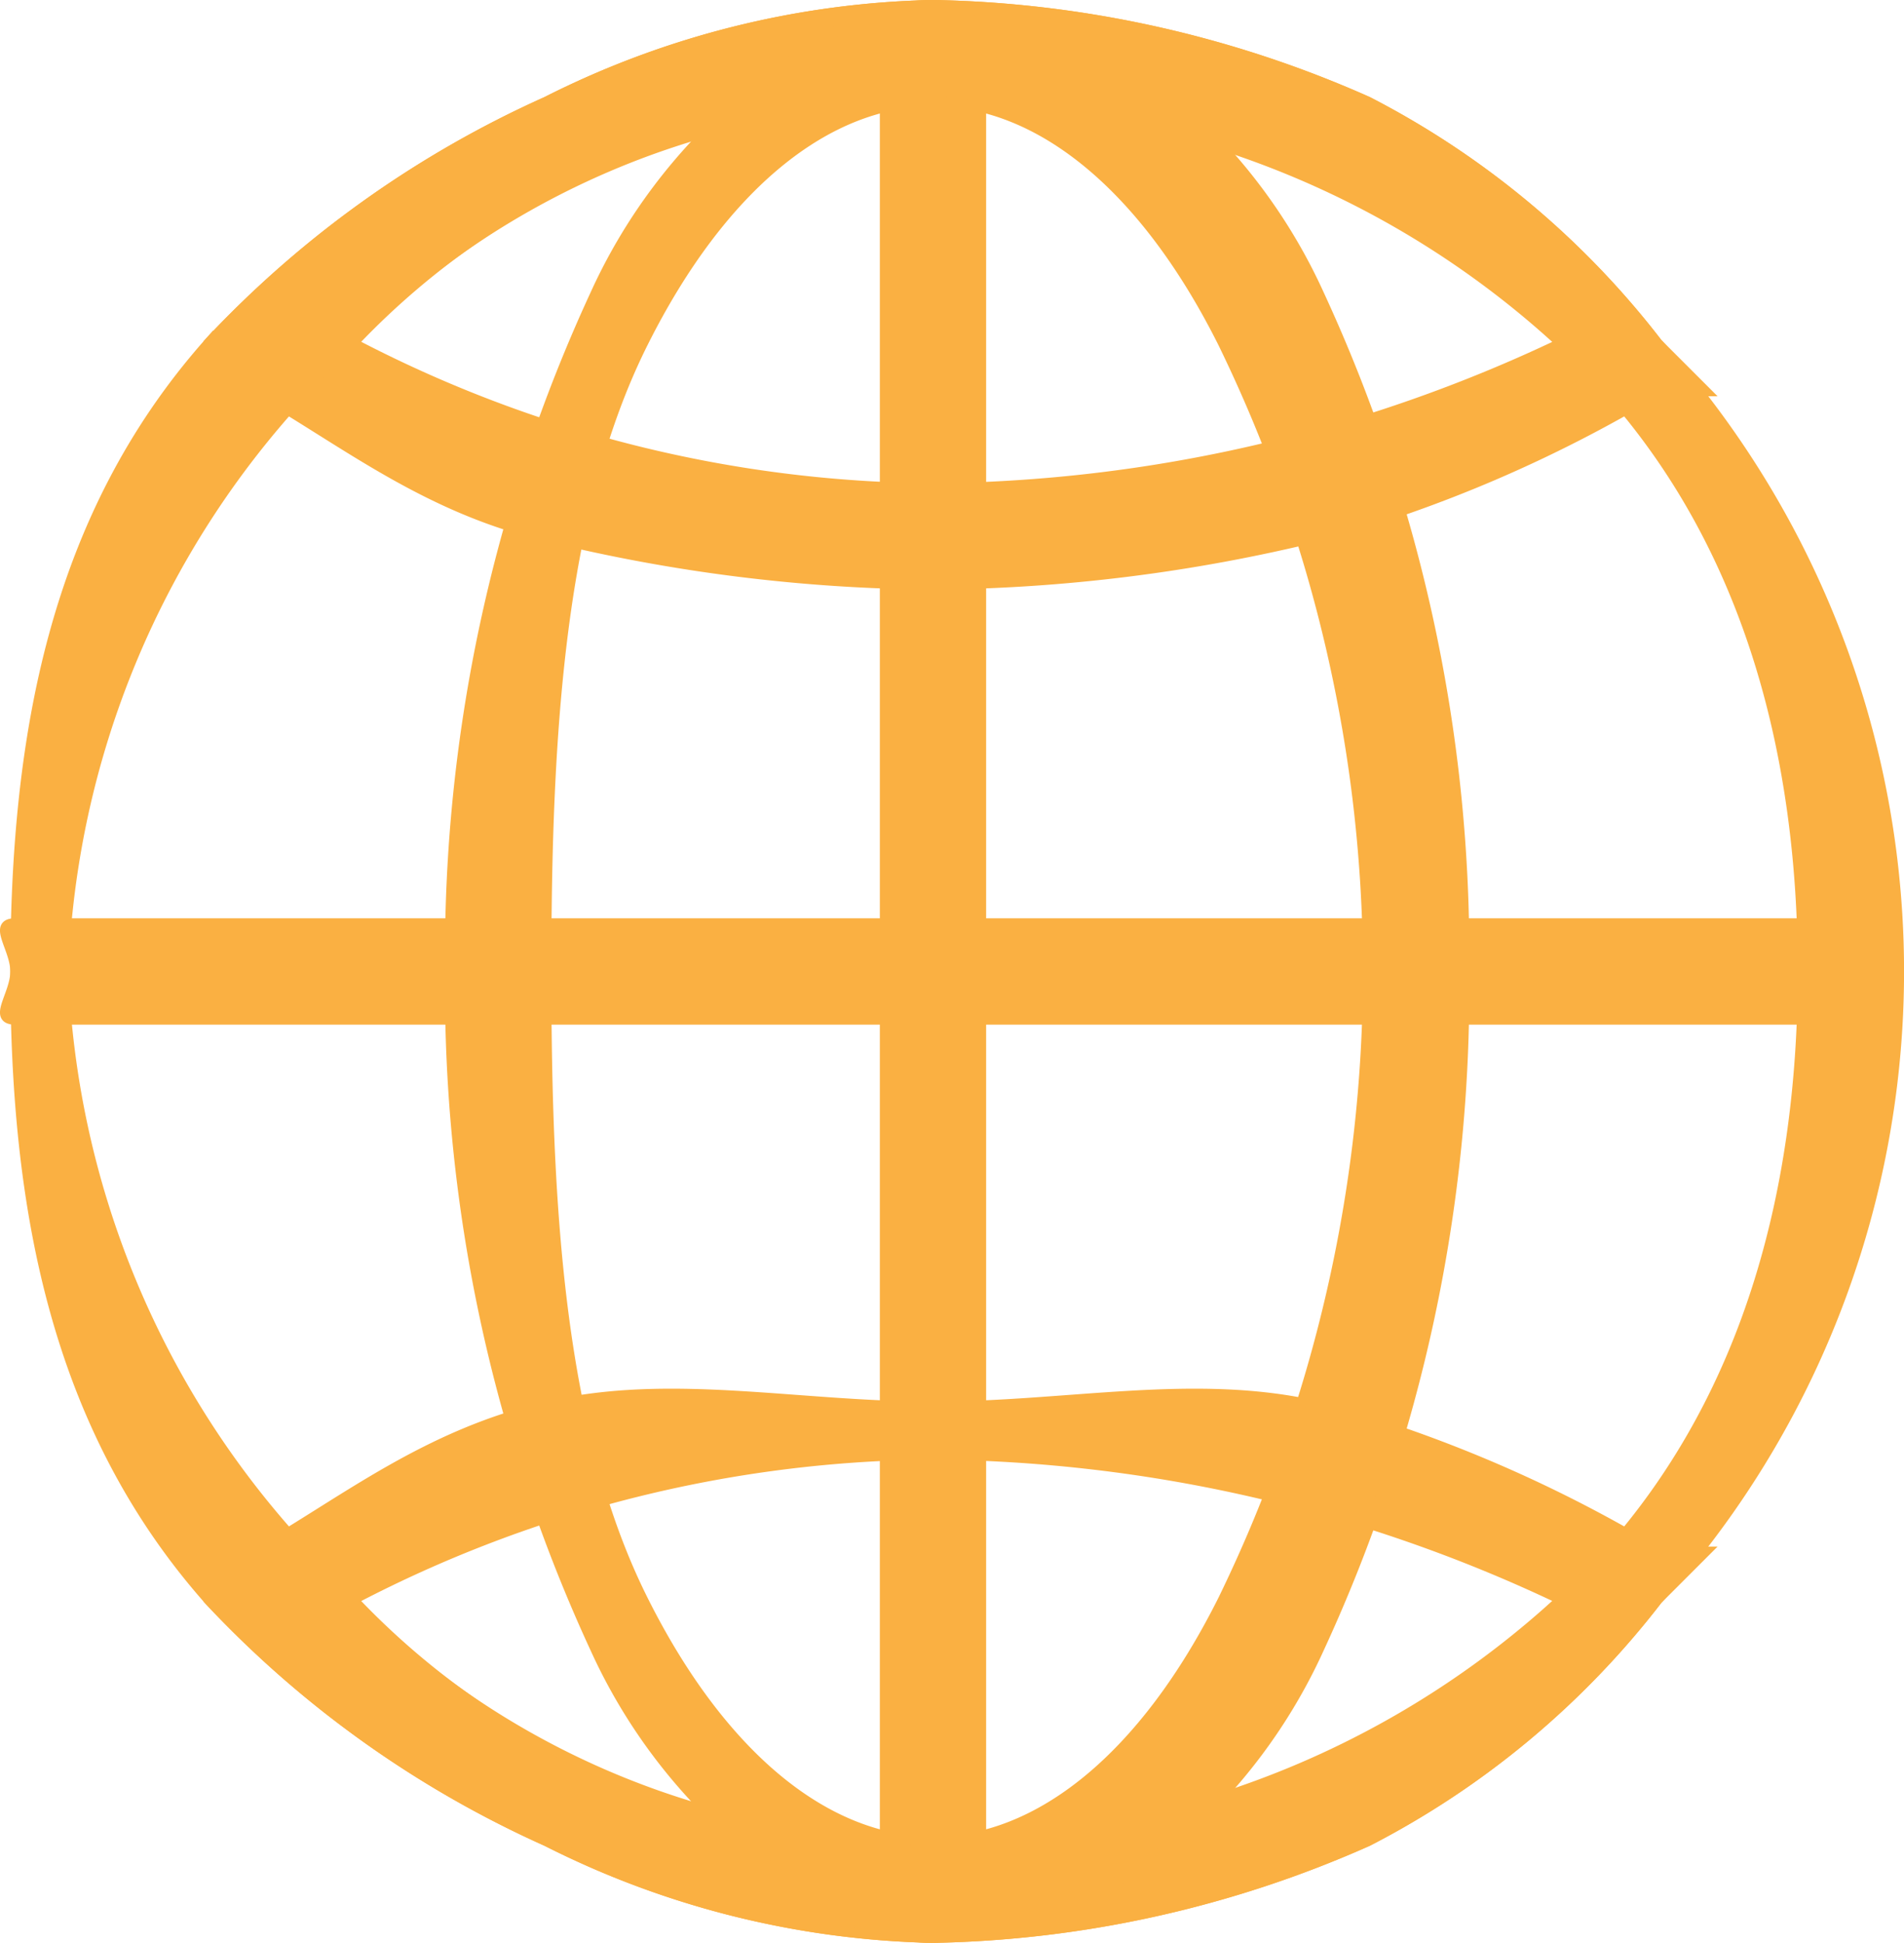
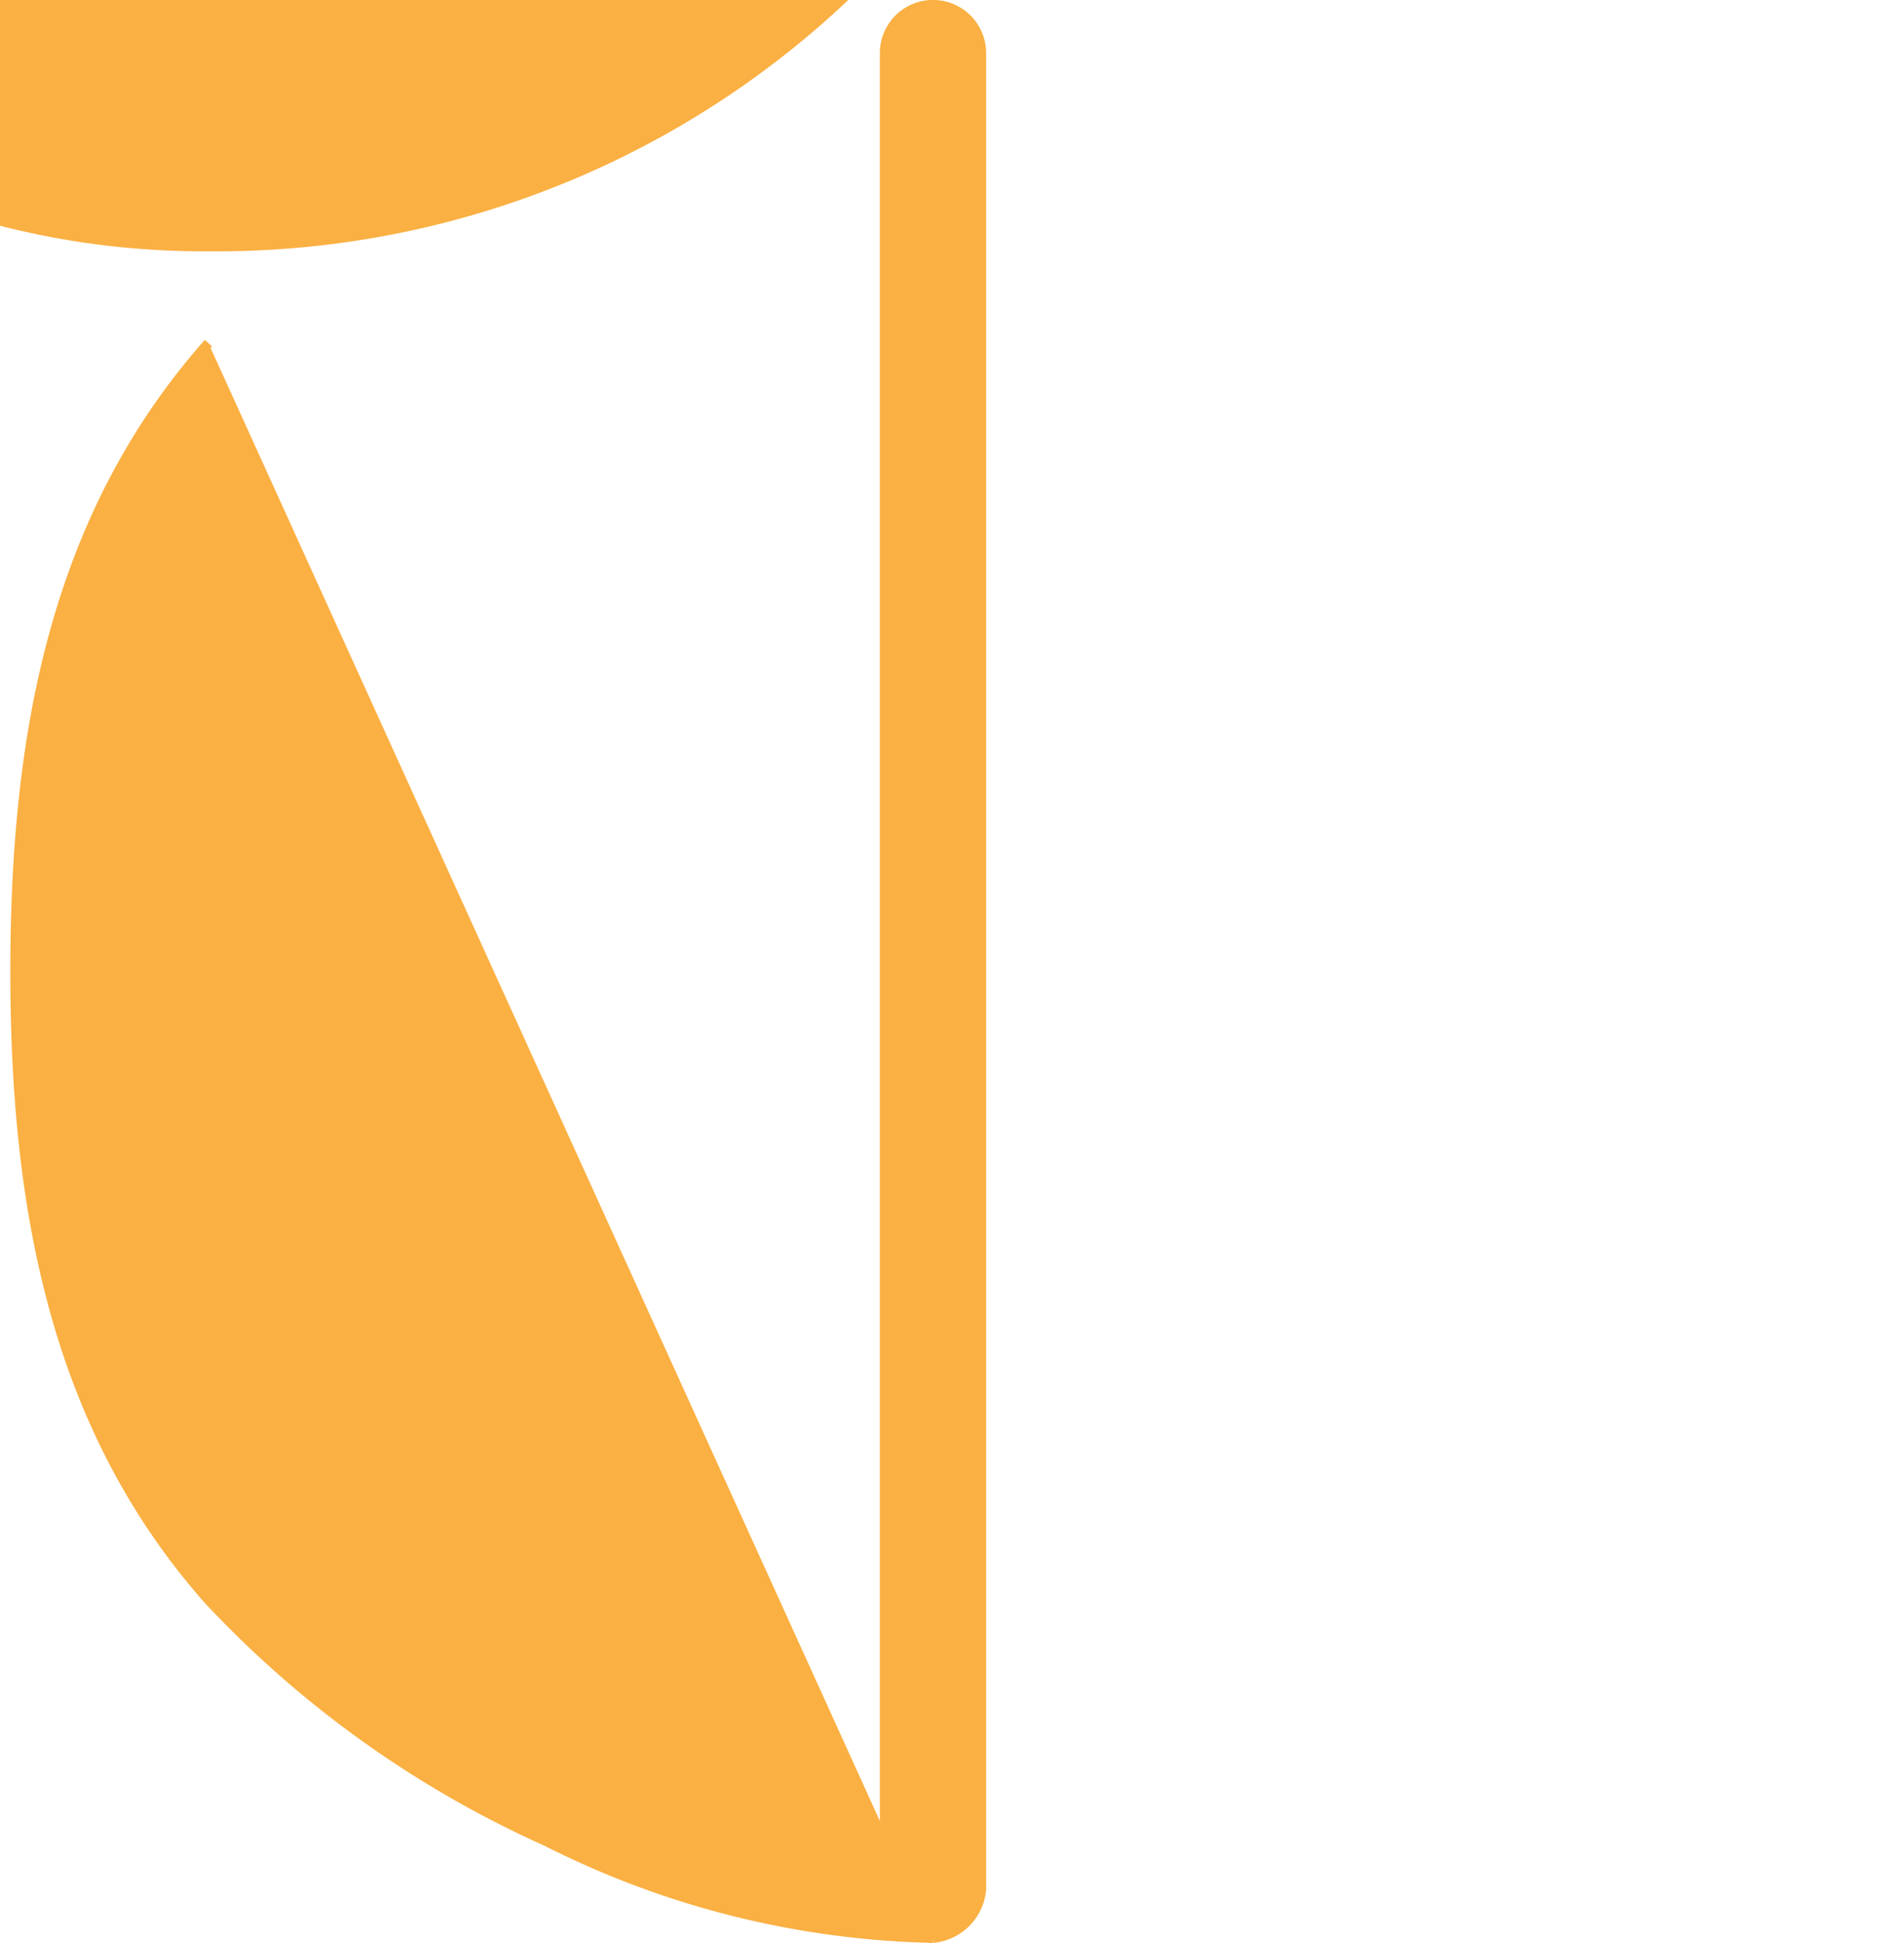
<svg xmlns="http://www.w3.org/2000/svg" width="39.413" height="40.2" viewBox="0 0 39.413 40.2">
  <g id="Group_8143" data-name="Group 8143" transform="translate(10057.147 461.869)">
-     <path id="Path_29354" data-name="Path 29354" d="M38.623,517.556h-38c-.48,0,0-.52,0-1s-.48-1,0-1h38a1,1,0,0,1,0,2" transform="translate(-10057.457 -958.325)" fill="#fab042" stroke="#fab042" stroke-width="0.2" />
    <path id="Path_29355" data-name="Path 29355" d="M516.544,39.635a1.109,1.109,0,0,1-1-1v-38a1,1,0,0,1,2,0v38a1.109,1.109,0,0,1-1,1" transform="translate(-10554.378 -461.405)" fill="#fab042" stroke="#fab042" stroke-width="0.2" />
-     <path id="Path_29356" data-name="Path 29356" d="M131.422,11.634a34.576,34.576,0,0,1-8-1c-2.488-.584-4.167-1.945-6-3h-1v-1a21.765,21.765,0,0,1,7-5,18.569,18.569,0,0,1,8-2,23.156,23.156,0,0,1,9,2,17.932,17.932,0,0,1,6,5l1,1h-1a28.083,28.083,0,0,1-7,3,34.575,34.575,0,0,1-8,1m-12-5a26.276,26.276,0,0,0,12,3,30.775,30.775,0,0,0,13-3,18.264,18.264,0,0,0-13-5,16.019,16.019,0,0,0-12,5" transform="translate(-10169.256 -461.404)" fill="#fab042" stroke="#fab042" stroke-width="0.2" />
-     <path id="Path_29357" data-name="Path 29357" d="M131.422,779.827a18.568,18.568,0,0,1-8-2,21.766,21.766,0,0,1-7-5v-1h1c1.833-1.055,3.512-2.416,6-3,2.556-.6,5.175,0,8,0s5.444-.6,8,0a28.085,28.085,0,0,1,7,3h1l-1,1a17.933,17.933,0,0,1-6,5,23.157,23.157,0,0,1-9,2m-12-7a16.019,16.019,0,0,0,12,5,18.264,18.264,0,0,0,13-5,30.774,30.774,0,0,0-13-3,26.274,26.274,0,0,0-12,3" transform="translate(-10169.256 -1201.597)" fill="#fab042" stroke="#fab042" stroke-width="0.2" />
-     <path id="Path_29358" data-name="Path 29358" d="M19.5,39.635a18.569,18.569,0,0,1-8-2,21.764,21.764,0,0,1-7-5c-3.2-3.62-4-8.168-4-13s.794-9.379,4-13a21.771,21.771,0,0,1,7-5,18.57,18.57,0,0,1,8-2,23.156,23.156,0,0,1,9,2,17.931,17.931,0,0,1,6,5,19.4,19.4,0,0,1,0,26,17.938,17.938,0,0,1-6,5,23.156,23.156,0,0,1-9,2m0-38a16.835,16.835,0,0,0-13,6,18.616,18.616,0,0,0-5,12,18.619,18.619,0,0,0,5,12,16.833,16.833,0,0,0,13,6,18.914,18.914,0,0,0,14-6c2.926-3.305,4-7.593,4-12s-1.076-8.7-4-12a18.909,18.909,0,0,0-14-6" transform="translate(-10057.333 -461.405)" fill="#fab042" stroke="#fab042" stroke-width="0.2" />
-     <path id="Path_29359" data-name="Path 29359" d="M268.083,39.635c-1.49,0-2.671-.876-4-2a11.567,11.567,0,0,1-3-4,32.524,32.524,0,0,1-3-14,32.524,32.524,0,0,1,3-14,11.568,11.568,0,0,1,3-4c1.329-1.124,2.51-2,4-2a8.955,8.955,0,0,1,5,2,11.567,11.567,0,0,1,3,4,32.522,32.522,0,0,1,3,14,32.522,32.522,0,0,1-3,14,11.567,11.567,0,0,1-3,4,8.955,8.955,0,0,1-5,2m0-38c-2.183,0-4.366,1.732-6,5-1.73,3.459-2,8.073-2,13s.27,9.541,2,13c1.634,3.268,3.817,5,6,5s4.366-1.732,6-5a29.667,29.667,0,0,0,0-26c-1.634-3.268-3.817-5-6-5" transform="translate(-10305.917 -461.405)" fill="#fab042" stroke="#fab042" stroke-width="0.2" />
+     <path id="Path_29358" data-name="Path 29358" d="M19.5,39.635a18.569,18.569,0,0,1-8-2,21.764,21.764,0,0,1-7-5c-3.2-3.62-4-8.168-4-13s.794-9.379,4-13m0-38a16.835,16.835,0,0,0-13,6,18.616,18.616,0,0,0-5,12,18.619,18.619,0,0,0,5,12,16.833,16.833,0,0,0,13,6,18.914,18.914,0,0,0,14-6c2.926-3.305,4-7.593,4-12s-1.076-8.7-4-12a18.909,18.909,0,0,0-14-6" transform="translate(-10057.333 -461.405)" fill="#fab042" stroke="#fab042" stroke-width="0.2" />
  </g>
</svg>